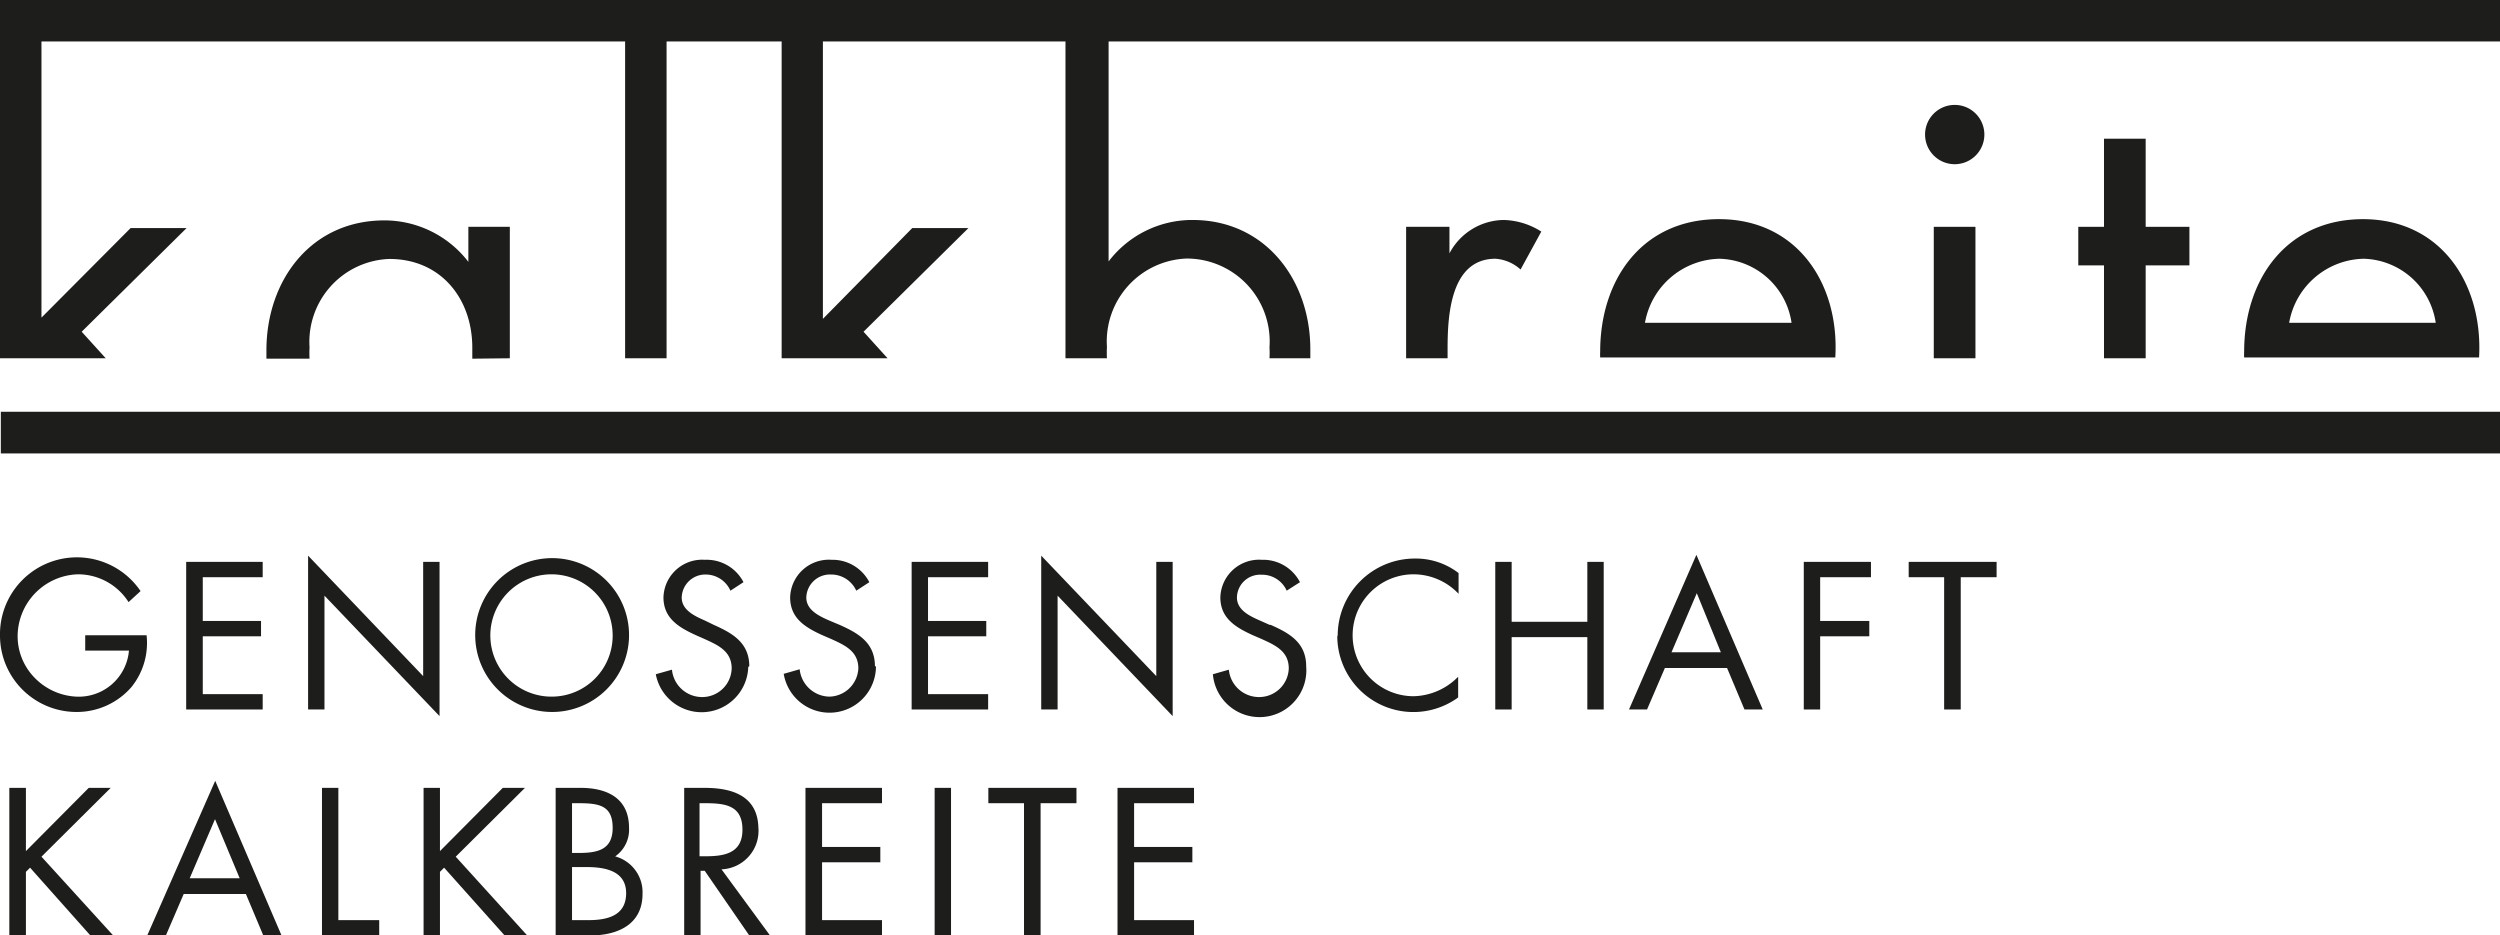
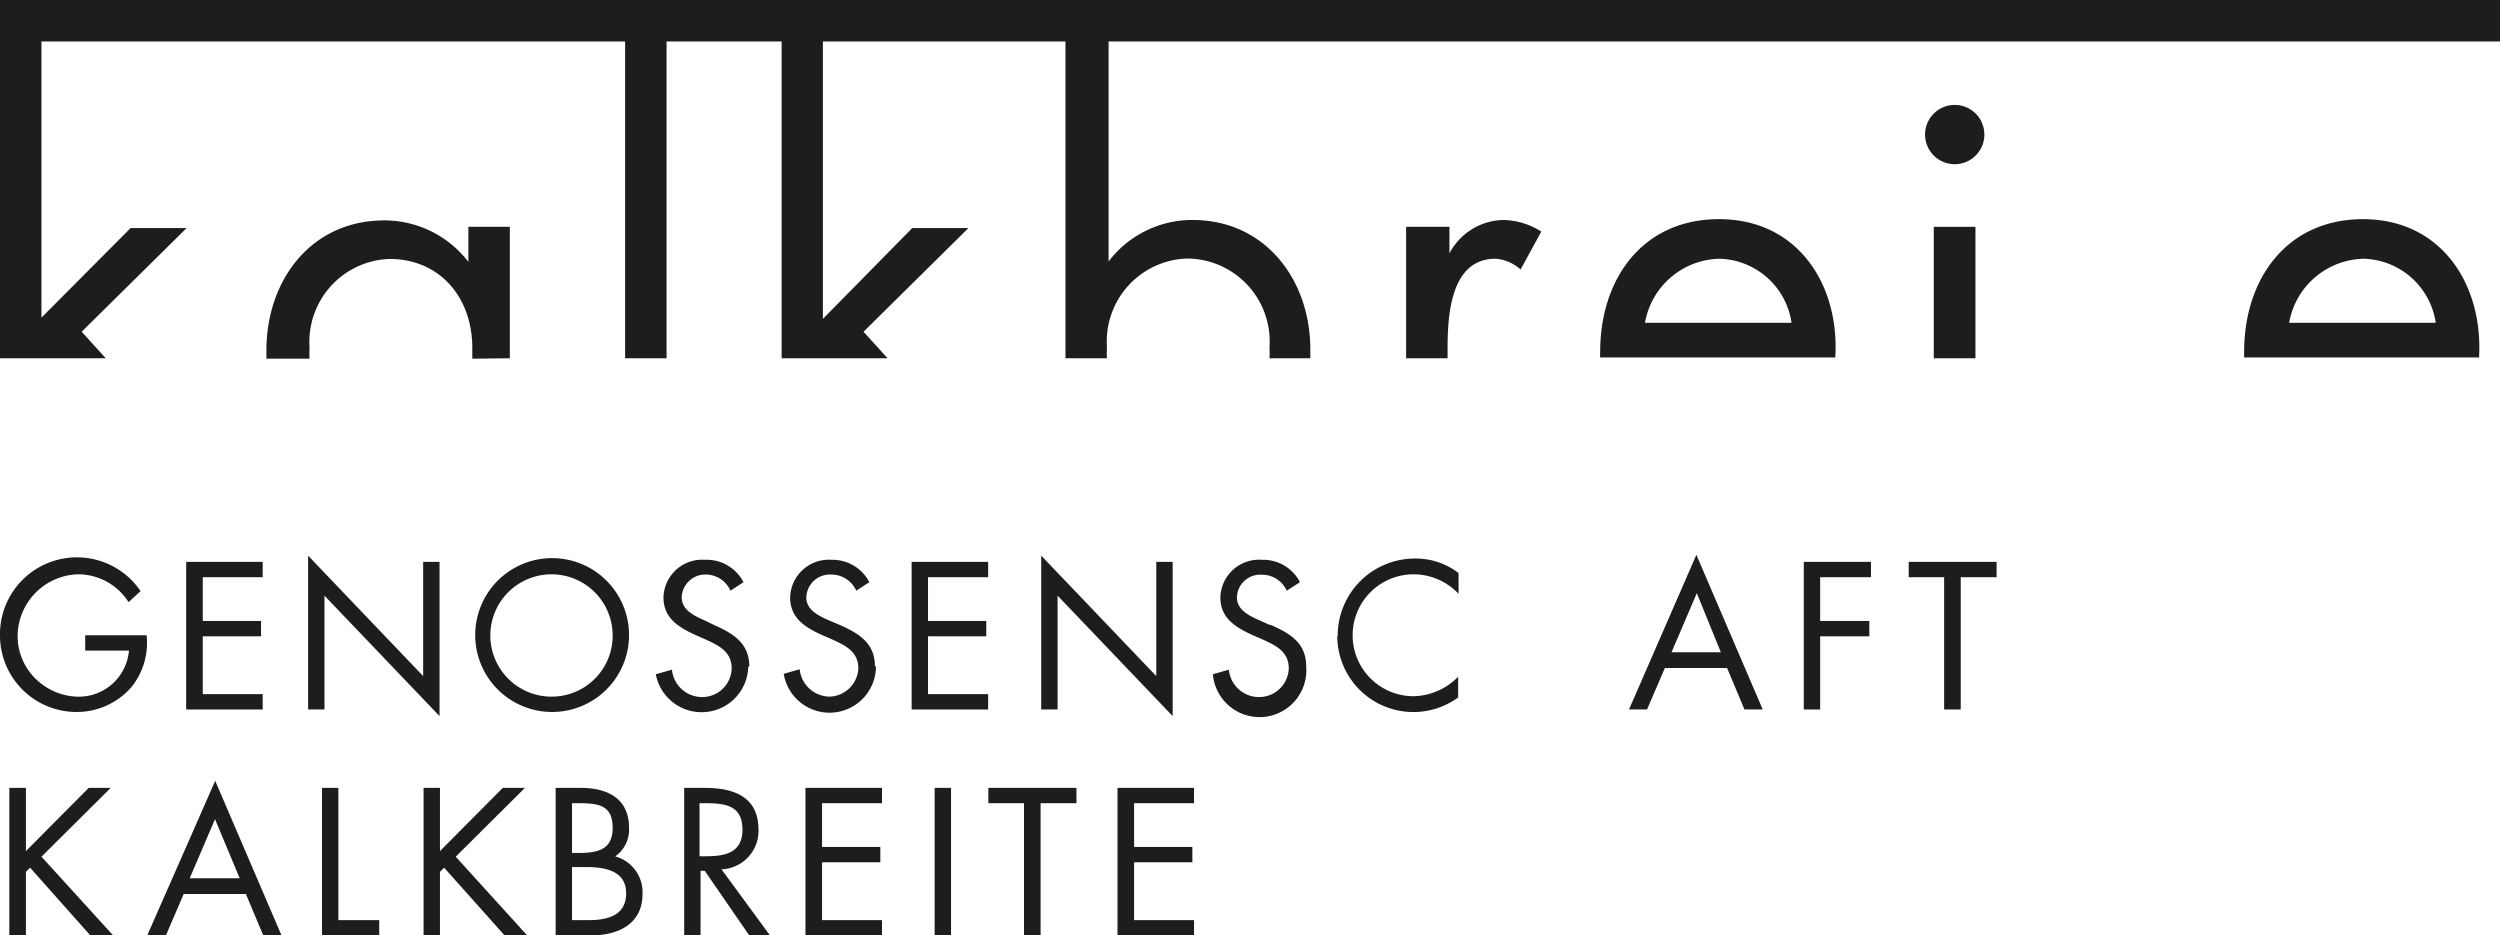
<svg xmlns="http://www.w3.org/2000/svg" viewBox="0 0 120.58 45.12">
  <defs>
    <style>.cls-1{fill:none;}.cls-2{clip-path:url(#clip-path);}.cls-3{fill:#1d1d1b;}</style>
    <clipPath id="clip-path" transform="translate(0 0)">
      <rect class="cls-1" width="120.58" height="45.12" />
    </clipPath>
  </defs>
  <g id="Ebene_2" data-name="Ebene 2">
    <g id="Ebene_1-2" data-name="Ebene 1">
      <g class="cls-2">
        <path class="cls-3" d="M24.59,17.28V10.94h-2v1.69h0a5.11,5.11,0,0,0-4.05-2c-3.55,0-5.69,2.9-5.69,6.27,0,.13,0,.27,0,.4h2.08a5.07,5.07,0,0,1,0-.55,4,4,0,0,1,3.85-4.26c2.49,0,4,1.92,4,4.28,0,.18,0,.36,0,.53Z" transform="translate(0 0)" />
        <path class="cls-3" d="M67.82,10.94v6.34h2v-.43c0-1.53.1-4.37,2.31-4.37a2,2,0,0,1,1.21.52l1-1.83a3.53,3.53,0,0,0-1.81-.56,3,3,0,0,0-2.62,1.61h0V10.94Z" transform="translate(0 0)" />
        <path class="cls-3" d="M79.34,15.57a3.73,3.73,0,0,1,3.6-3.09,3.61,3.61,0,0,1,3.47,3.09Zm3.57-5c-3.7,0-5.73,2.9-5.73,6.39a2.53,2.53,0,0,0,0,.28H88.52c.21-3.52-1.81-6.67-5.61-6.67" transform="translate(0 0)" />
        <path class="cls-3" d="M95.71,6.49a1.43,1.43,0,1,0-2.86,0,1.43,1.43,0,1,0,2.86,0" transform="translate(0 0)" />
      </g>
      <rect class="cls-3" x="93.27" y="10.94" width="2.01" height="6.34" />
-       <polygon class="cls-3" points="101.48 6.69 101.48 10.94 100.24 10.94 100.24 12.8 101.48 12.8 101.48 17.28 103.49 17.28 103.49 12.8 105.6 12.8 105.6 10.94 103.49 10.94 103.49 6.69 101.48 6.69" />
      <g class="cls-2">
        <path class="cls-3" d="M110.41,15.57a3.73,3.73,0,0,1,3.6-3.09,3.61,3.61,0,0,1,3.47,3.09Zm3.57-5c-3.7,0-5.74,2.9-5.74,6.39a2.46,2.46,0,0,0,0,.28h11.33c.2-3.52-1.81-6.67-5.61-6.67" transform="translate(0 0)" />
        <path class="cls-3" d="M0,0,0,17.28H5.1L3.94,16l5.06-5H6.3L2,15.32V2H30.15V17.28h2V2H37.7V17.28h5.11L41.65,16l5.06-5H44l-4.31,4.38V2h11.7V17.28h2a5.07,5.07,0,0,1,0-.55,4,4,0,0,1,3.84-4.26,4,4,0,0,1,4,4.28,4.58,4.58,0,0,1,0,.53H63.2c0-.14,0-.28,0-.43,0-3.34-2.16-6.24-5.68-6.24a5.07,5.07,0,0,0-4.05,2h0V2h67.15V0Z" transform="translate(0 0)" />
      </g>
-       <rect class="cls-3" x="0.04" y="19.86" width="120.55" height="2.01" />
      <g class="cls-2">
        <path class="cls-3" d="M4.11,30.64v.74H6.22A2.43,2.43,0,0,1,3.68,33.6a3,3,0,0,1-2-.9,2.87,2.87,0,0,1-.83-2,3,3,0,0,1,2.91-3,2.89,2.89,0,0,1,2.44,1.34l.58-.53A3.71,3.71,0,0,0,0,30.68,3.69,3.69,0,0,0,3.7,34.34a3.49,3.49,0,0,0,2.63-1.19,3.38,3.38,0,0,0,.74-2.51Z" transform="translate(0 0)" />
      </g>
      <polygon class="cls-3" points="12.67 27.84 12.67 27.1 8.98 27.1 8.98 34.22 12.67 34.22 12.67 33.48 9.78 33.48 9.78 30.69 12.59 30.69 12.59 29.95 9.78 29.95 9.78 27.84 12.67 27.84" />
      <polygon class="cls-3" points="15.65 28.73 21.2 34.54 21.2 27.1 20.41 27.1 20.41 32.61 14.86 26.8 14.86 34.22 15.65 34.22 15.65 28.73" />
      <g class="cls-2">
        <path class="cls-3" d="M26.64,33.6a2.95,2.95,0,1,1,2.91-2.94,2.94,2.94,0,0,1-2.91,2.94m3.7-2.93a3.71,3.71,0,1,0-3.7,3.67,3.71,3.71,0,0,0,3.7-3.67" transform="translate(0 0)" />
        <path class="cls-3" d="M36.14,32.14c0-1.13-.79-1.59-1.71-2L34,29.93c-.48-.21-1.12-.5-1.12-1.11A1.14,1.14,0,0,1,34,27.71a1.31,1.31,0,0,1,1.23.78l.63-.41A2,2,0,0,0,34,27a1.87,1.87,0,0,0-2,1.81c0,1,.72,1.44,1.55,1.82l.43.19c.66.3,1.31.59,1.31,1.42a1.42,1.42,0,0,1-1.46,1.38,1.46,1.46,0,0,1-1.42-1.32l-.78.22a2.25,2.25,0,0,0,4.46-.36" transform="translate(0 0)" />
        <path class="cls-3" d="M42.2,32.14c0-1.13-.78-1.59-1.7-2L40,29.93c-.48-.21-1.11-.5-1.11-1.11a1.14,1.14,0,0,1,1.18-1.11,1.33,1.33,0,0,1,1.23.78l.63-.41A2,2,0,0,0,40.11,27a1.87,1.87,0,0,0-2,1.81c0,1,.71,1.44,1.54,1.82l.44.19c.66.3,1.31.59,1.31,1.42A1.43,1.43,0,0,1,40,33.6a1.47,1.47,0,0,1-1.43-1.32l-.77.22a2.24,2.24,0,0,0,4.45-.36" transform="translate(0 0)" />
      </g>
      <polygon class="cls-3" points="43.97 34.22 47.66 34.22 47.66 33.48 44.76 33.48 44.76 30.69 47.57 30.69 47.57 29.95 44.76 29.95 44.76 27.84 47.66 27.84 47.66 27.1 43.97 27.1 43.97 34.22" />
      <polygon class="cls-3" points="56.56 34.54 56.56 27.1 55.77 27.1 55.77 32.61 50.22 26.8 50.22 34.22 51.01 34.22 51.01 28.73 56.56 34.54" />
      <g class="cls-2">
        <path class="cls-3" d="M61.24,30.14l-.47-.21c-.48-.21-1.11-.5-1.11-1.11a1.12,1.12,0,0,1,1.18-1.1,1.3,1.3,0,0,1,1.22.77l.64-.41A2,2,0,0,0,60.86,27a1.87,1.87,0,0,0-2,1.81c0,1,.72,1.44,1.55,1.82l.44.19c.66.3,1.31.59,1.31,1.42a1.43,1.43,0,0,1-1.47,1.38,1.46,1.46,0,0,1-1.42-1.32l-.77.22A2.24,2.24,0,0,0,63,32.14c0-1.13-.78-1.59-1.71-2" transform="translate(0 0)" />
        <path class="cls-3" d="M64.5,30.69a3.67,3.67,0,0,0,5.83,2.95v-1a3.1,3.1,0,0,1-2.15.94,2.94,2.94,0,0,1,0-5.88,3,3,0,0,1,2.17.94v-1a3.38,3.38,0,0,0-2.12-.7,3.72,3.72,0,0,0-3.71,3.71" transform="translate(0 0)" />
      </g>
-       <polygon class="cls-3" points="76.56 29.99 72.91 29.99 72.91 27.1 72.12 27.1 72.12 34.22 72.91 34.22 72.91 30.73 76.56 30.73 76.56 34.22 77.35 34.22 77.35 27.1 76.56 27.1 76.56 29.99" />
      <path class="cls-3" d="M80.62,31.46l1.22-2.85L83,31.46Zm-2.05,2.76h.87l.86-2h3l.84,2h.88l-3.2-7.46Z" transform="translate(0 0)" />
      <polygon class="cls-3" points="87 34.22 87.79 34.22 87.79 30.69 90.16 30.69 90.16 29.95 87.79 29.95 87.79 27.84 90.24 27.84 90.24 27.1 87 27.1 87 34.22" />
      <polygon class="cls-3" points="92.06 27.84 93.77 27.84 93.77 34.22 94.57 34.22 94.57 27.84 96.3 27.84 96.3 27.1 92.06 27.1 92.06 27.84" />
      <polygon class="cls-3" points="4.28 38 1.25 41.05 1.25 38 0.45 38 0.45 45.12 1.25 45.12 1.25 42.05 1.45 41.85 4.36 45.12 5.46 45.12 2 41.32 5.34 38 4.28 38" />
      <path class="cls-3" d="M10.37,39.51l1.19,2.85H9.15ZM7.1,45.12H8l.86-2h3l.84,2h.88l-3.2-7.46Z" transform="translate(0 0)" />
      <polygon class="cls-3" points="15.53 38 15.53 45.12 18.29 45.12 18.29 44.38 16.32 44.38 16.32 38 15.53 38" />
      <polygon class="cls-3" points="24.25 38 21.22 41.05 21.22 38 20.43 38 20.43 45.12 21.22 45.12 21.22 42.05 21.42 41.85 24.34 45.12 25.43 45.12 21.98 41.32 25.32 38 24.25 38" />
      <g class="cls-2">
        <path class="cls-3" d="M28.38,44.38h-.79V41.82h.69c.86,0,1.92.16,1.92,1.26s-.93,1.3-1.82,1.3m-.79-5.64h.31c1,0,1.65.11,1.65,1.19s-.76,1.21-1.66,1.21h-.3Zm2.06,2.58a1.57,1.57,0,0,0,.69-1.39C30.34,38.48,29.26,38,28,38H26.8v7.12h1.65c1.4,0,2.54-.57,2.54-2a1.79,1.79,0,0,0-1.34-1.82" transform="translate(0 0)" />
        <path class="cls-3" d="M33.74,41.3V38.74H34c1,0,1.81.11,1.81,1.28S34.88,41.3,34,41.3ZM36.58,40c0-1.61-1.25-2-2.6-2H33v7.12h.79V42h.2l2.15,3.12h1L34.8,41.93a1.86,1.86,0,0,0,1.78-2" transform="translate(0 0)" />
      </g>
      <polygon class="cls-3" points="38.85 38 38.85 45.12 42.54 45.12 42.54 44.38 39.65 44.38 39.65 41.59 42.46 41.59 42.46 40.85 39.65 40.85 39.65 38.74 42.54 38.74 42.54 38 38.85 38" />
      <rect class="cls-3" x="45.08" y="38" width="0.79" height="7.12" />
      <polygon class="cls-3" points="47.67 38 47.67 38.74 49.39 38.74 49.39 45.12 50.19 45.12 50.19 38.74 51.92 38.74 51.92 38 47.67 38" />
      <polygon class="cls-3" points="53.9 38 53.9 45.12 57.59 45.12 57.59 44.38 54.7 44.38 54.7 41.59 57.51 41.59 57.51 40.85 54.7 40.85 54.7 38.74 57.59 38.74 57.59 38 53.9 38" />
    </g>
  </g>
</svg>